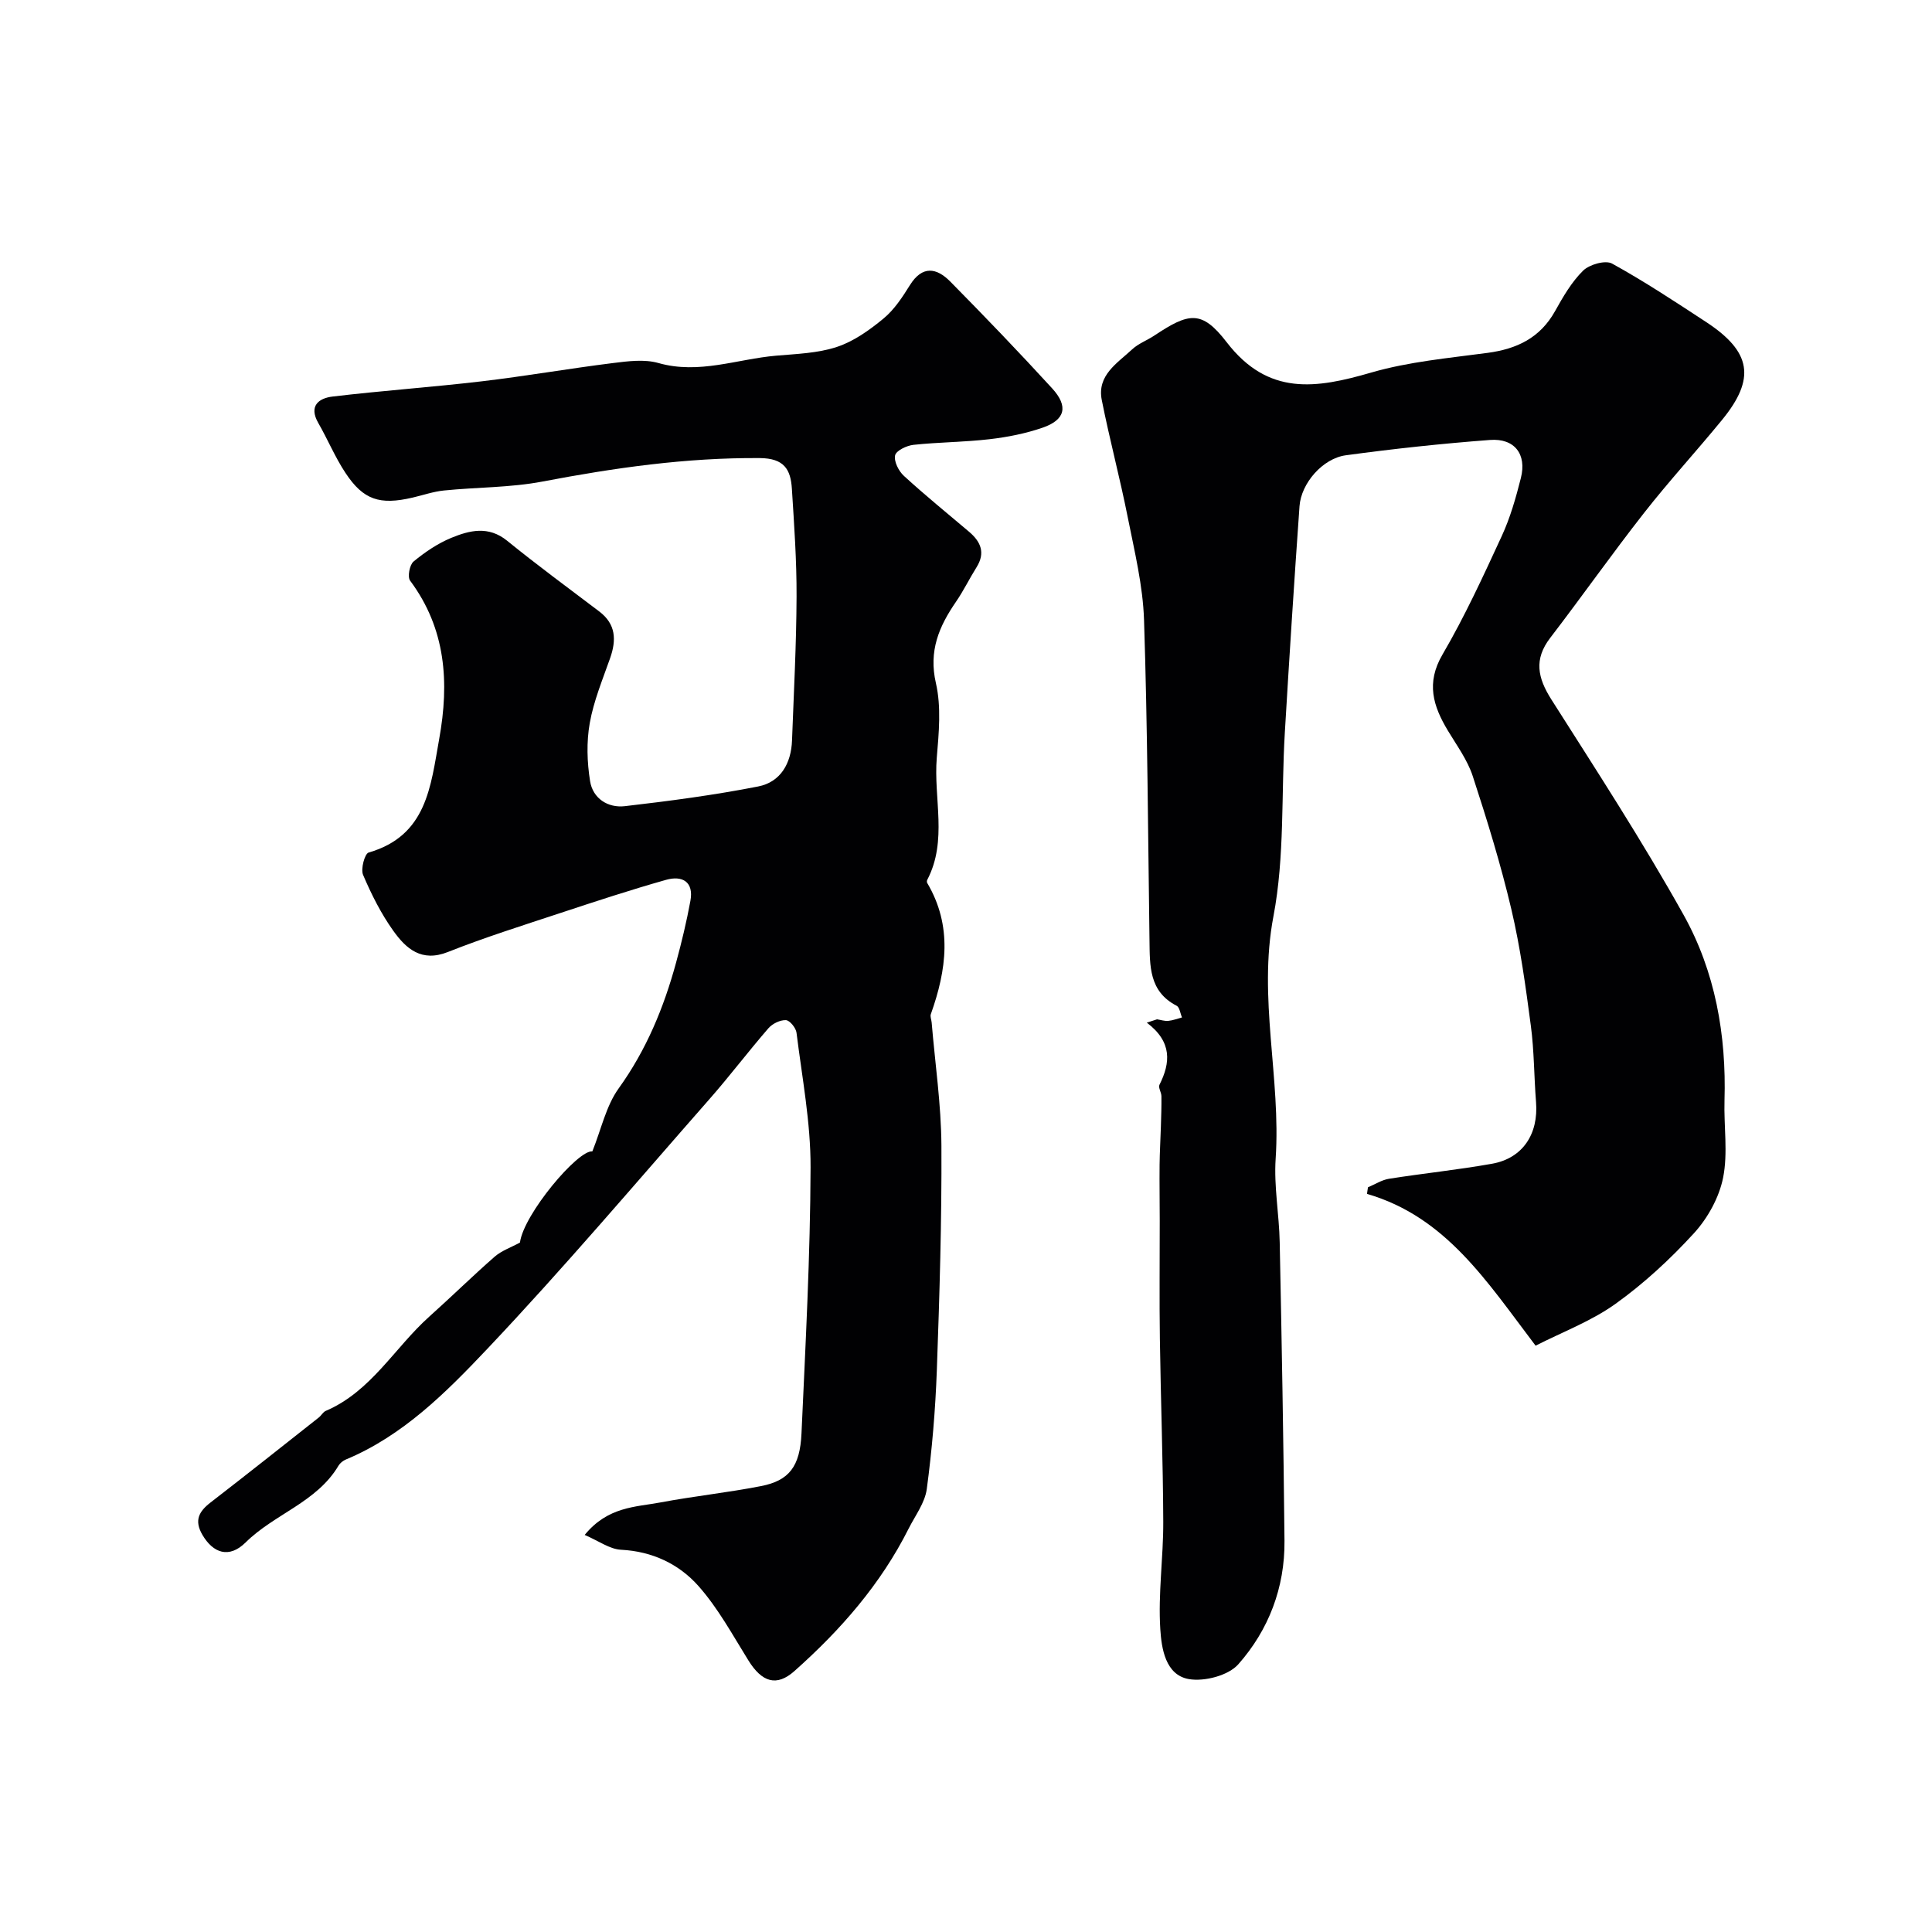
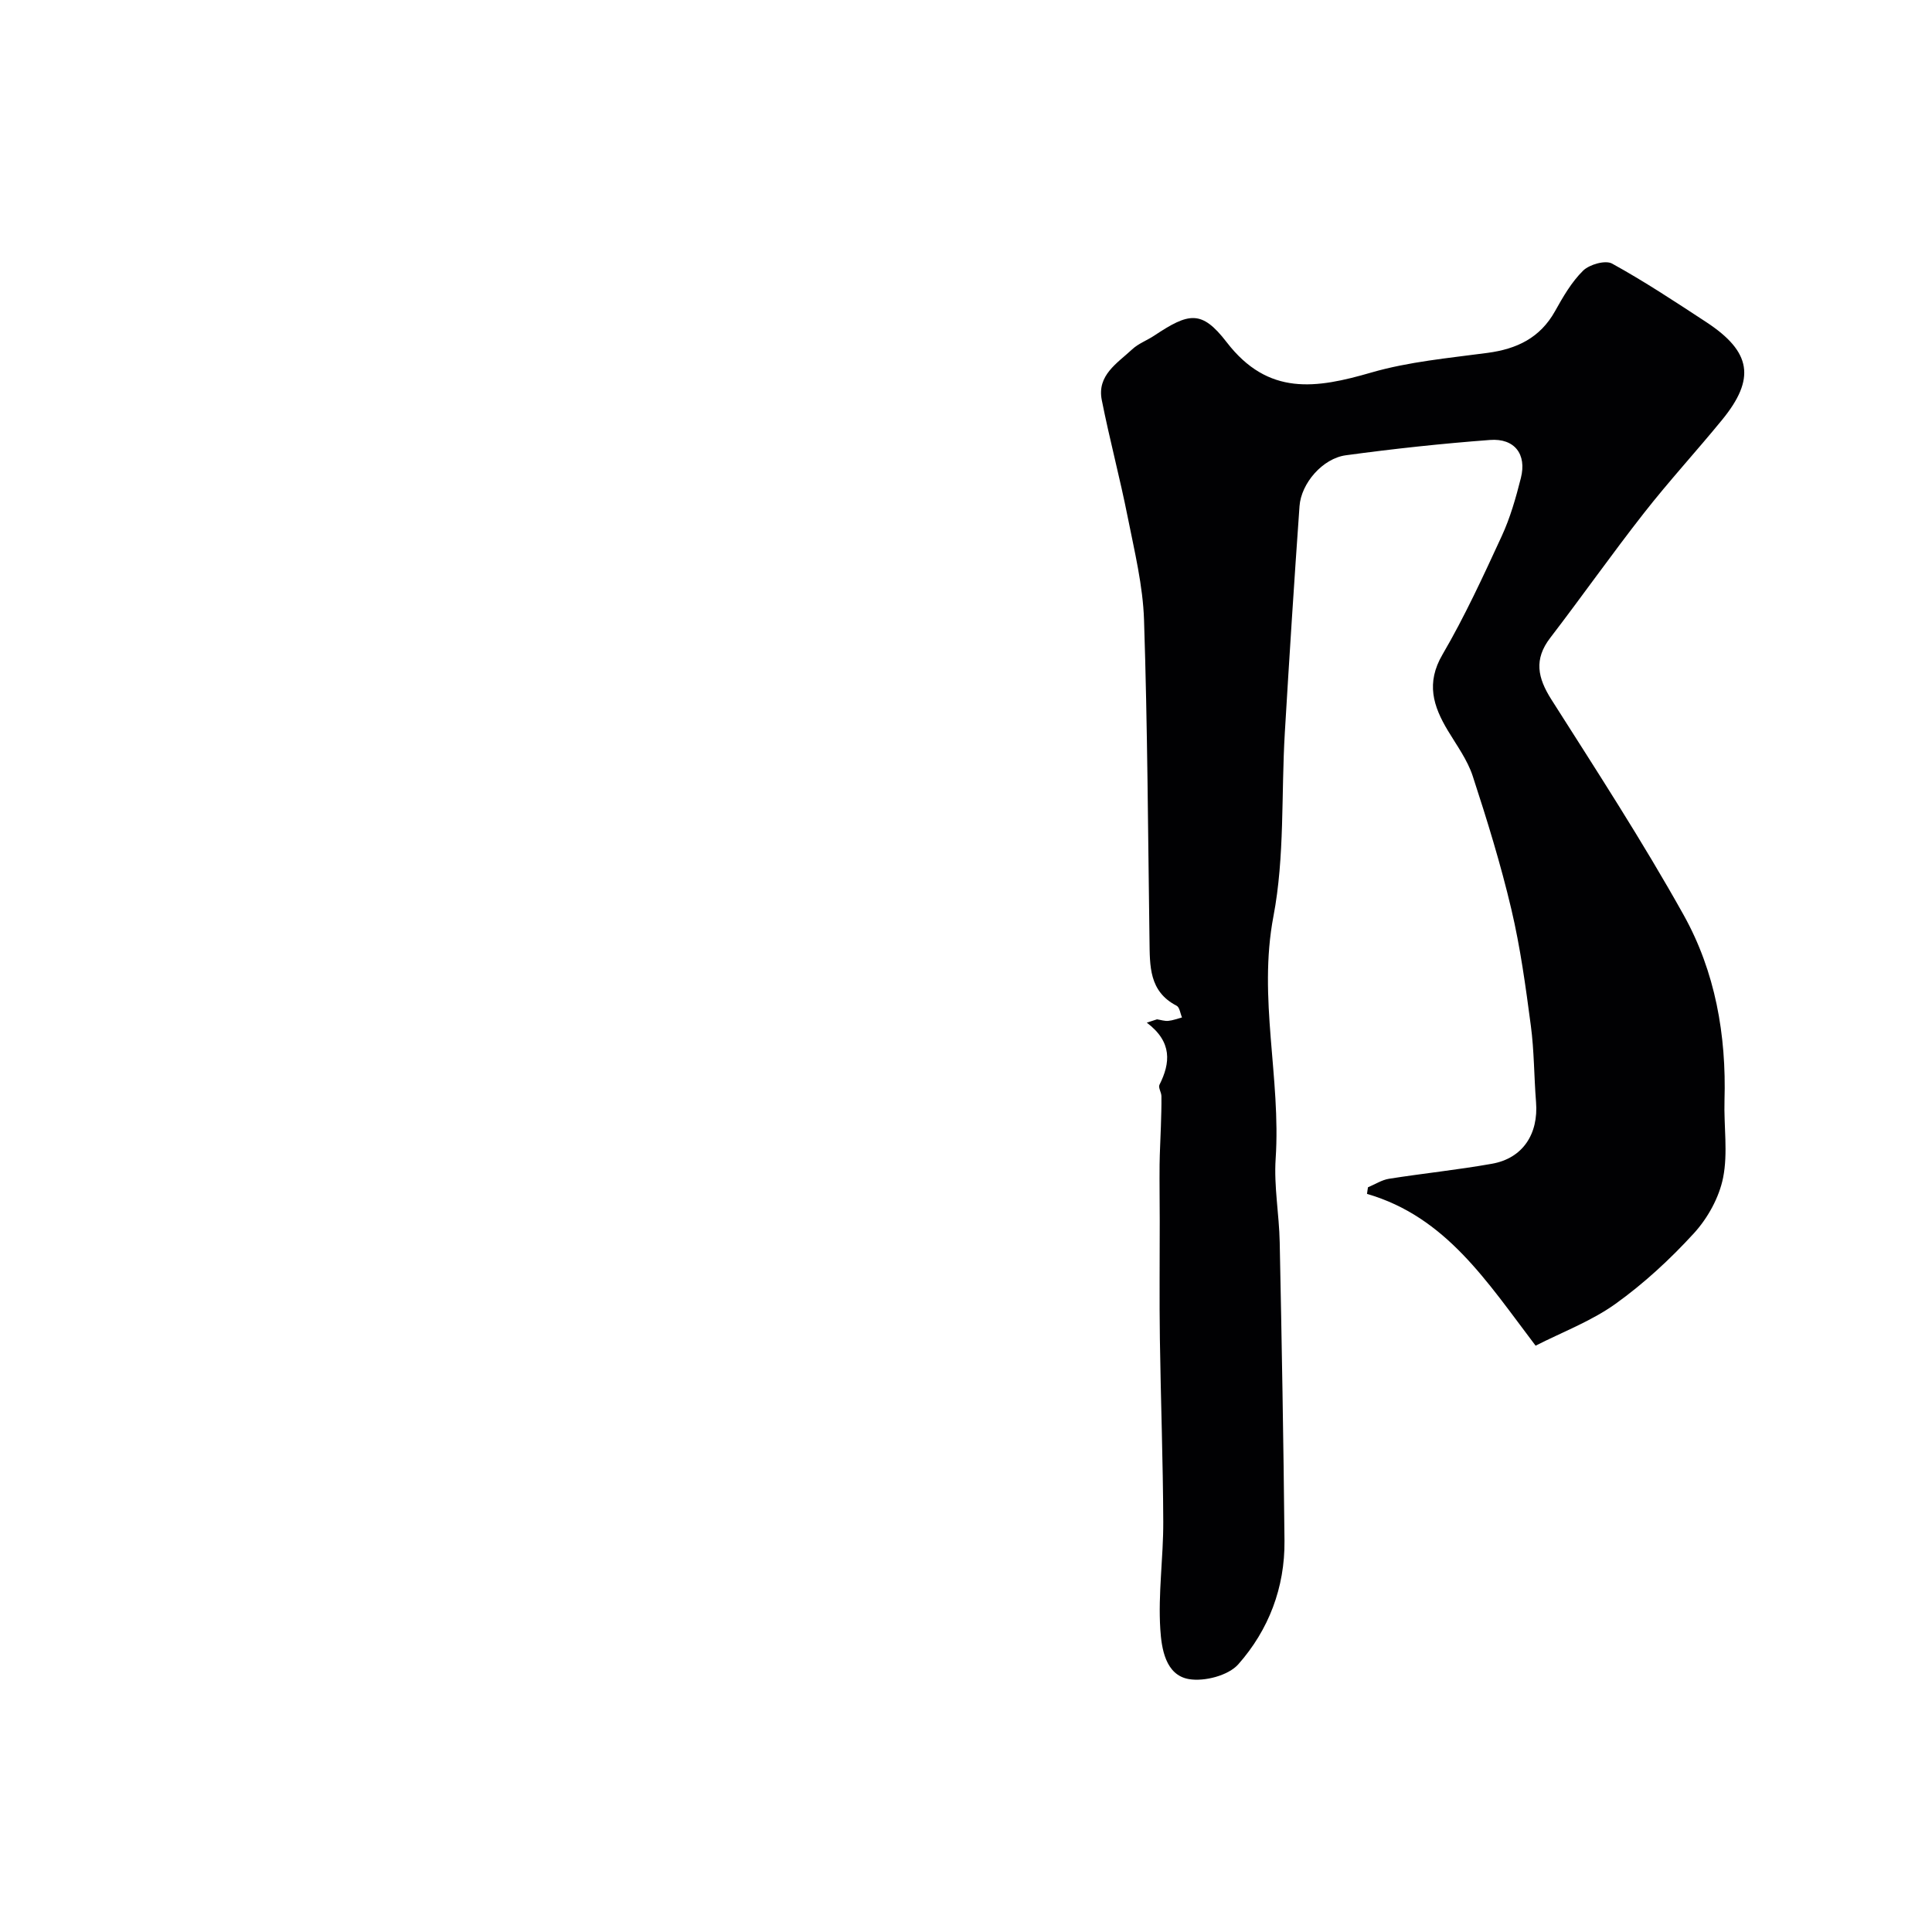
<svg xmlns="http://www.w3.org/2000/svg" enable-background="new 0 0 400 400" viewBox="0 0 400 400">
-   <path d="m121.05 317.79c4.83-5.89 10.53-5.76 15.71-6.73 6.9-1.3 13.91-2.03 20.8-3.38 5.79-1.13 8.07-4.02 8.38-10.9.83-18.36 1.82-36.73 1.88-55.1.03-9.29-1.76-18.58-2.91-27.86-.12-1-1.4-2.58-2.2-2.61-1.2-.05-2.79.73-3.61 1.67-4.18 4.82-8.03 9.92-12.24 14.71-15.23 17.33-30.15 34.96-46 51.71-8.49 8.97-17.41 17.94-29.26 22.88-.58.24-1.19.73-1.51 1.26-4.49 7.59-13.27 10-19.23 15.9-3.46 3.42-6.75 2.19-8.95-1.56-1.75-2.99-.73-4.85 1.7-6.72 7.51-5.8 14.94-11.7 22.39-17.58.52-.41.87-1.12 1.44-1.37 9.42-4.03 14.25-13.09 21.46-19.54 4.56-4.08 8.93-8.38 13.53-12.4 1.41-1.23 3.33-1.88 5.22-2.91.77-5.89 12.01-19.22 14.99-18.88 1.84-4.57 2.83-9.4 5.45-13.04 5.74-7.98 9.35-16.74 11.89-26.06 1.15-4.21 2.17-8.47 2.96-12.76.74-3.99-1.71-5.3-5.03-4.36-7.33 2.07-14.57 4.45-21.8 6.84-7.84 2.59-15.73 5.07-23.4 8.11-5.45 2.16-8.64-.71-11.26-4.37-2.55-3.56-4.56-7.57-6.28-11.61-.52-1.22.34-4.38 1.15-4.62 12.07-3.48 12.85-13.75 14.61-23.51 2.11-11.7 1.41-22.8-6.02-32.78-.58-.77-.11-3.28.71-3.96 2.36-1.95 5.01-3.75 7.83-4.91 3.78-1.55 7.68-2.53 11.54.6 6.22 5.05 12.68 9.8 19.07 14.64 3.48 2.63 3.58 5.92 2.25 9.7-1.56 4.43-3.4 8.85-4.21 13.43-.69 3.89-.56 8.08.07 12.01.57 3.58 3.68 5.58 7.19 5.18 9.24-1.07 18.49-2.29 27.61-4.08 4.65-.91 6.84-4.79 7.01-9.54.37-9.93.9-19.87.94-29.8.03-7.43-.5-14.87-.97-22.3-.25-3.98-1.58-6.31-6.64-6.35-15.23-.11-30.11 2.02-45 4.86-6.67 1.27-13.6 1.16-20.39 1.85-2.19.22-4.33.97-6.49 1.47-6.81 1.59-10.21.5-13.92-5.13-2.15-3.25-3.66-6.92-5.61-10.31-2.04-3.55.11-5.14 2.96-5.48 10.26-1.22 20.59-1.94 30.86-3.15 9.07-1.07 18.09-2.65 27.16-3.78 3.12-.39 6.52-.84 9.44-.01 8.4 2.39 16.27-.82 24.36-1.52 4.23-.37 8.61-.5 12.58-1.81 3.51-1.16 6.77-3.49 9.67-5.89 2.22-1.83 3.91-4.42 5.46-6.91 2.58-4.13 5.54-3.59 8.36-.73 7.15 7.25 14.22 14.6 21.09 22.11 3.41 3.73 2.71 6.52-1.99 8.14-3.51 1.21-7.25 1.95-10.95 2.38-5.23.61-10.54.61-15.78 1.17-1.4.15-3.59 1.2-3.8 2.18-.27 1.26.74 3.26 1.83 4.25 4.36 4 8.96 7.73 13.48 11.56 2.43 2.06 3.43 4.36 1.55 7.36-1.47 2.34-2.68 4.85-4.24 7.12-3.52 5.12-5.71 10.18-4.17 16.87 1.13 4.91.61 10.31.18 15.44-.7 8.42 2.28 17.14-1.97 25.28-.09.18-.11.49-.01.65 5.27 8.92 4.01 18 .75 27.16-.18.49.12 1.15.17 1.73.71 8.5 1.97 16.99 2.02 25.49.08 15.52-.39 31.04-.95 46.55-.3 8.2-.99 16.42-2.08 24.55-.38 2.85-2.4 5.5-3.76 8.2-5.78 11.51-14.1 21.01-23.65 29.49-3.67 3.27-6.71 2.33-9.53-2.22-3.27-5.26-6.27-10.81-10.34-15.4-4.04-4.55-9.54-7.17-16.02-7.5-2.35-.12-4.59-1.81-7.53-3.07z" fill="#010103" />
  <path d="m239.55 211.04c.78.12 1.57.39 2.33.32.96-.09 1.89-.46 2.84-.71-.36-.83-.49-2.1-1.11-2.42-5.76-2.97-5.54-8.28-5.62-13.56-.31-22.1-.41-44.21-1.13-66.3-.23-7.12-1.97-14.22-3.37-21.26-1.61-8.13-3.77-16.16-5.38-24.29-1.02-5.13 3.21-7.62 6.29-10.49 1.28-1.2 3.06-1.84 4.55-2.83 7.19-4.78 9.83-5.39 15.02 1.35 8.62 11.2 18.56 9.58 29.94 6.28 7.77-2.25 16-2.99 24.07-4.07 6.06-.81 10.87-3.09 13.97-8.63 1.66-2.98 3.43-6.05 5.82-8.4 1.31-1.28 4.61-2.22 5.99-1.46 6.7 3.69 13.11 7.93 19.52 12.13 9.34 6.14 10.24 11.7 3.25 20.24-5.31 6.49-10.99 12.67-16.15 19.26-6.65 8.48-12.86 17.31-19.42 25.86-3.42 4.45-2.61 8.27.22 12.74 9.36 14.73 18.89 29.39 27.39 44.62 6.55 11.74 8.87 24.87 8.47 38.4-.16 5.35.74 10.86-.29 16.01-.82 4.1-3.18 8.37-6.03 11.49-4.91 5.37-10.37 10.42-16.28 14.65-5.01 3.58-10.97 5.81-16.51 8.64-10.11-13.32-18.57-26.68-34.91-31.43.07-.45.14-.91.2-1.36 1.45-.61 2.86-1.53 4.37-1.77 7.09-1.12 14.25-1.85 21.32-3.11 6.35-1.13 9.64-6.14 9.11-12.77-.42-5.28-.38-10.61-1.08-15.84-1.07-8.08-2.17-16.19-4.04-24.11-2.19-9.3-5.02-18.46-7.99-27.55-1.09-3.33-3.29-6.32-5.13-9.38-3.07-5.1-4.58-9.88-1.12-15.79 4.6-7.87 8.43-16.21 12.26-24.51 1.76-3.81 2.93-7.94 3.96-12.02 1.25-4.92-1.3-8.27-6.4-7.88-9.97.75-19.93 1.82-29.84 3.17-4.8.65-9.25 5.79-9.59 10.54-1.11 15.62-2.11 31.25-3.04 46.88-.76 12.7 0 25.66-2.36 38.04-3.23 16.96 1.58 33.46.46 50.19-.38 5.72.73 11.53.84 17.3.42 20.6.79 41.2.99 61.8.09 9.67-3.27 18.45-9.56 25.56-2.06 2.33-7 3.62-10.23 3.07-4.88-.84-5.67-6.4-5.92-10.3-.48-7.38.64-14.86.61-22.29-.05-12.61-.52-25.21-.7-37.82-.12-8.16-.02-16.31-.03-24.47 0-3.87-.07-7.75-.03-11.62.03-2.64.19-5.29.27-7.93.06-2.09.14-4.17.11-6.26-.01-.8-.69-1.78-.41-2.35 2.29-4.54 2.68-8.88-2.62-12.87.72-.22 1.42-.46 2.12-.69z" fill="#010103" />
</svg>